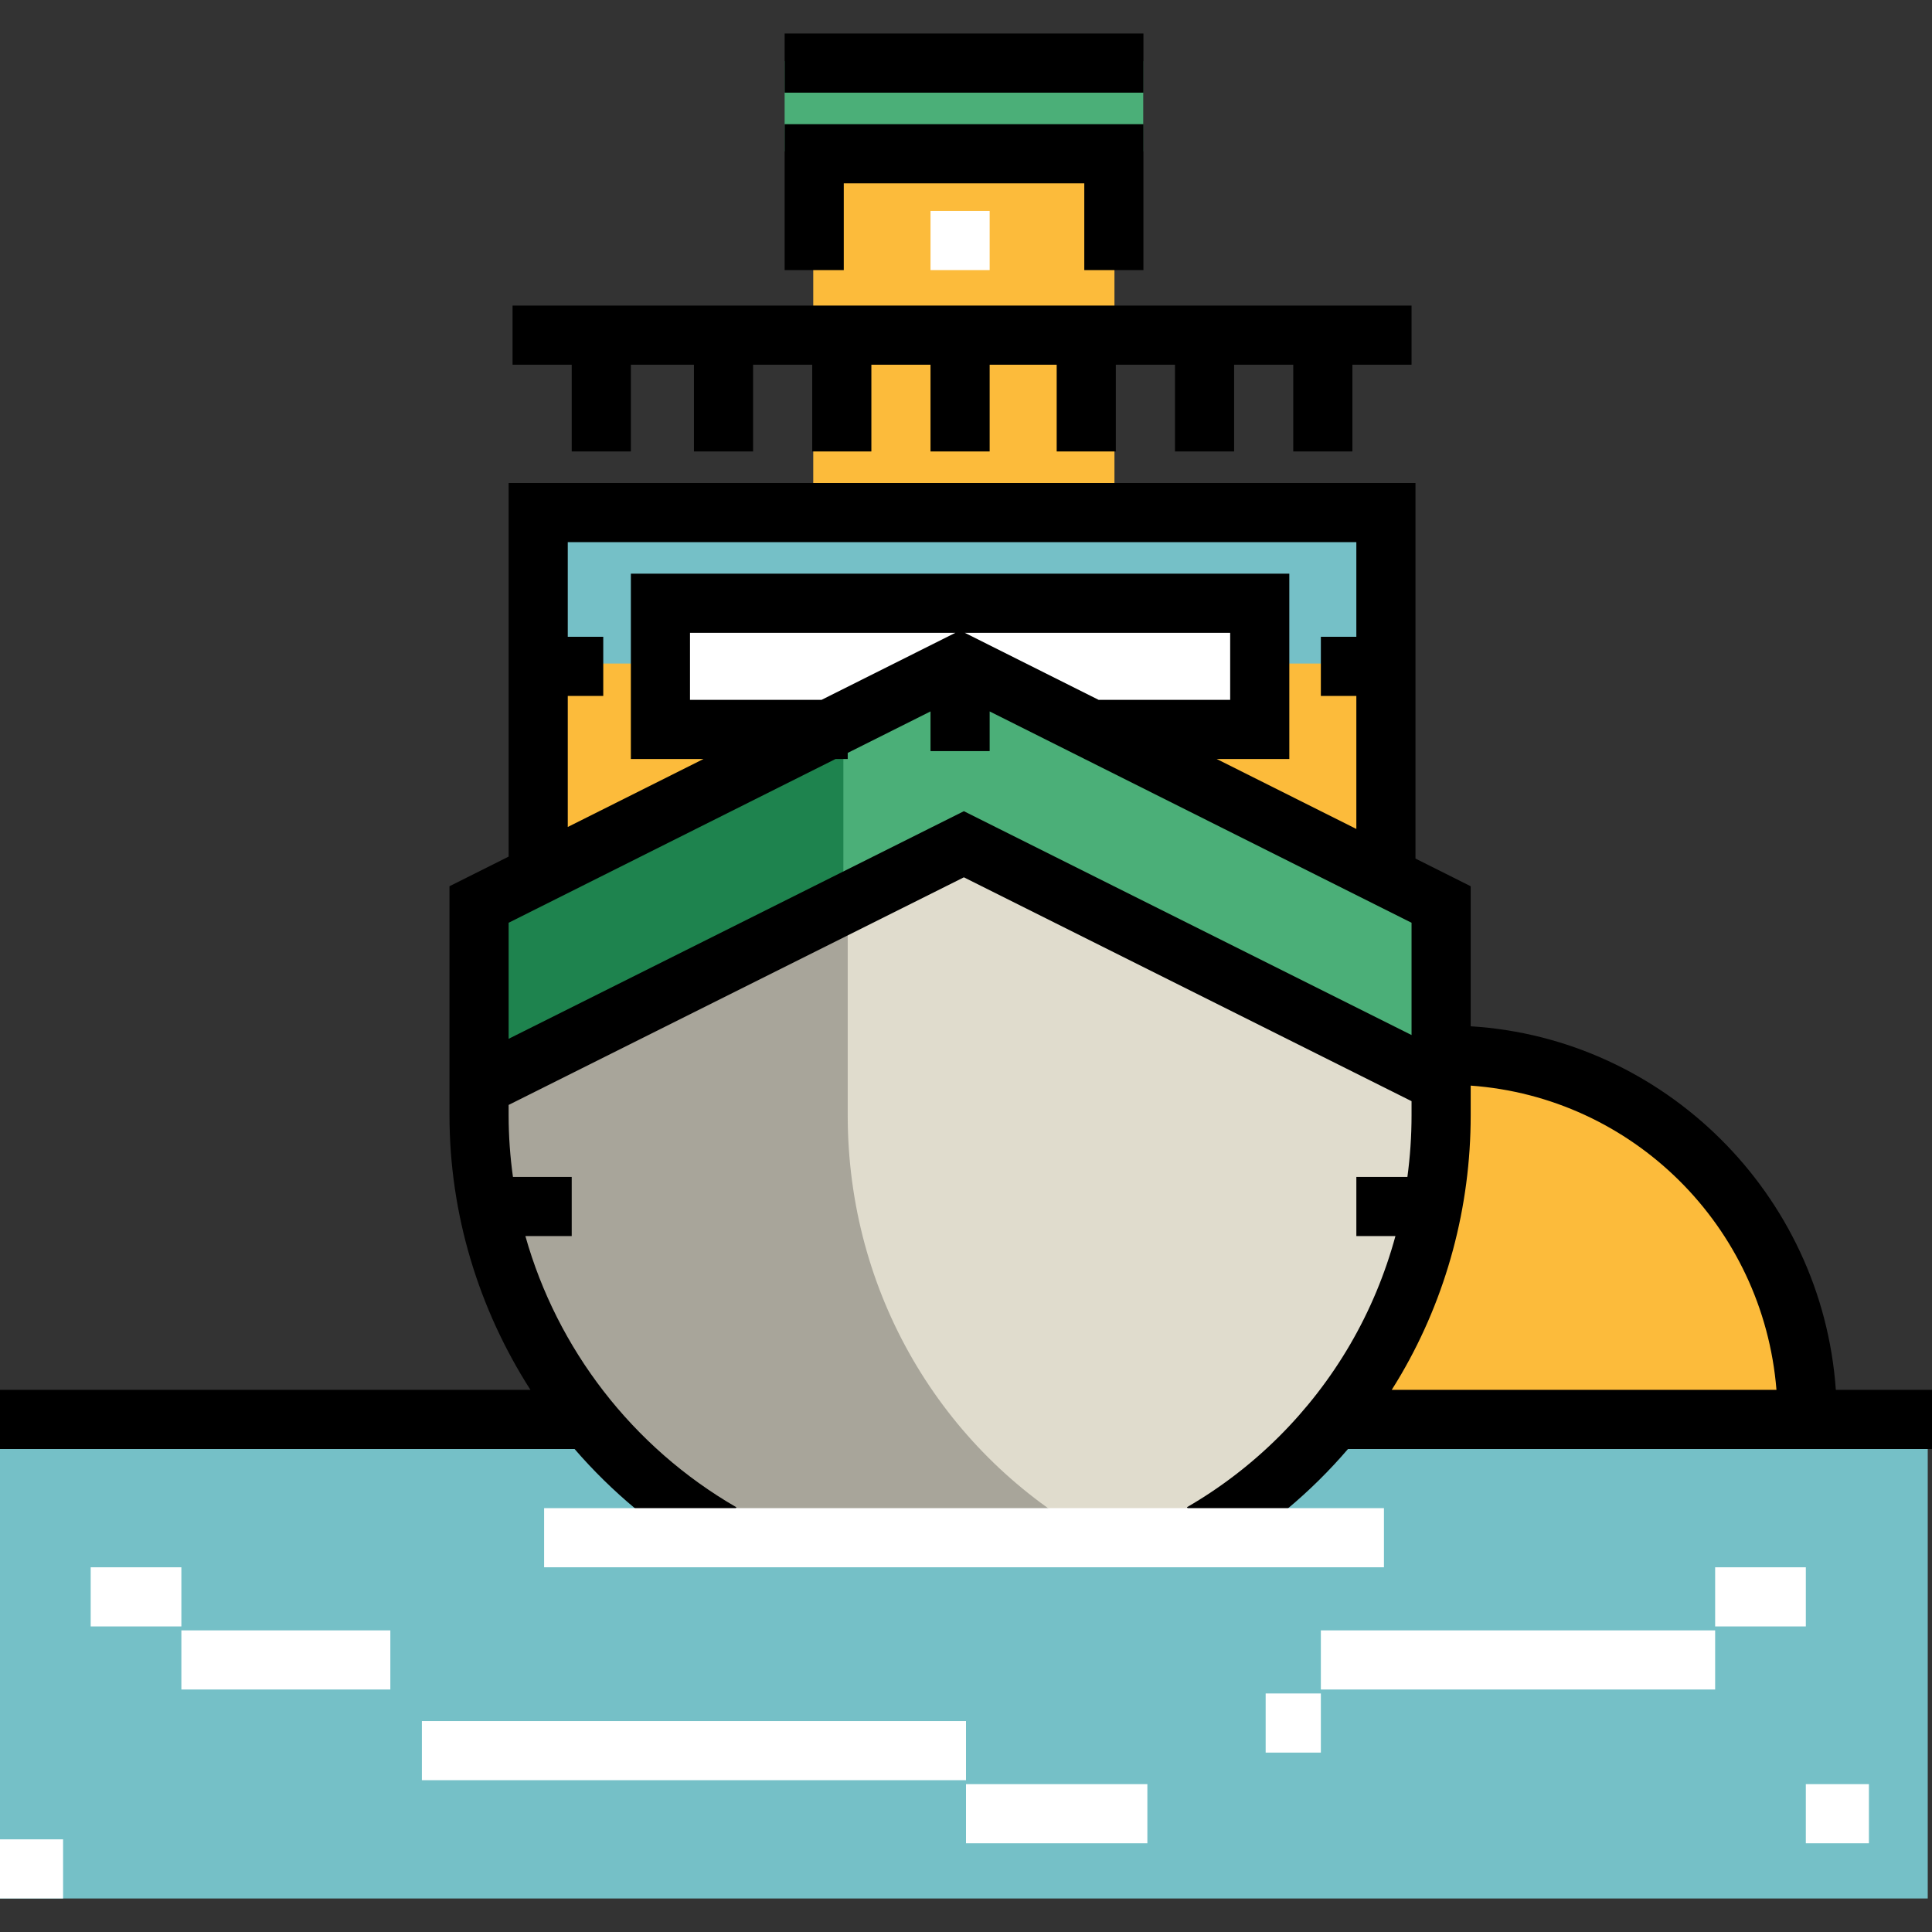
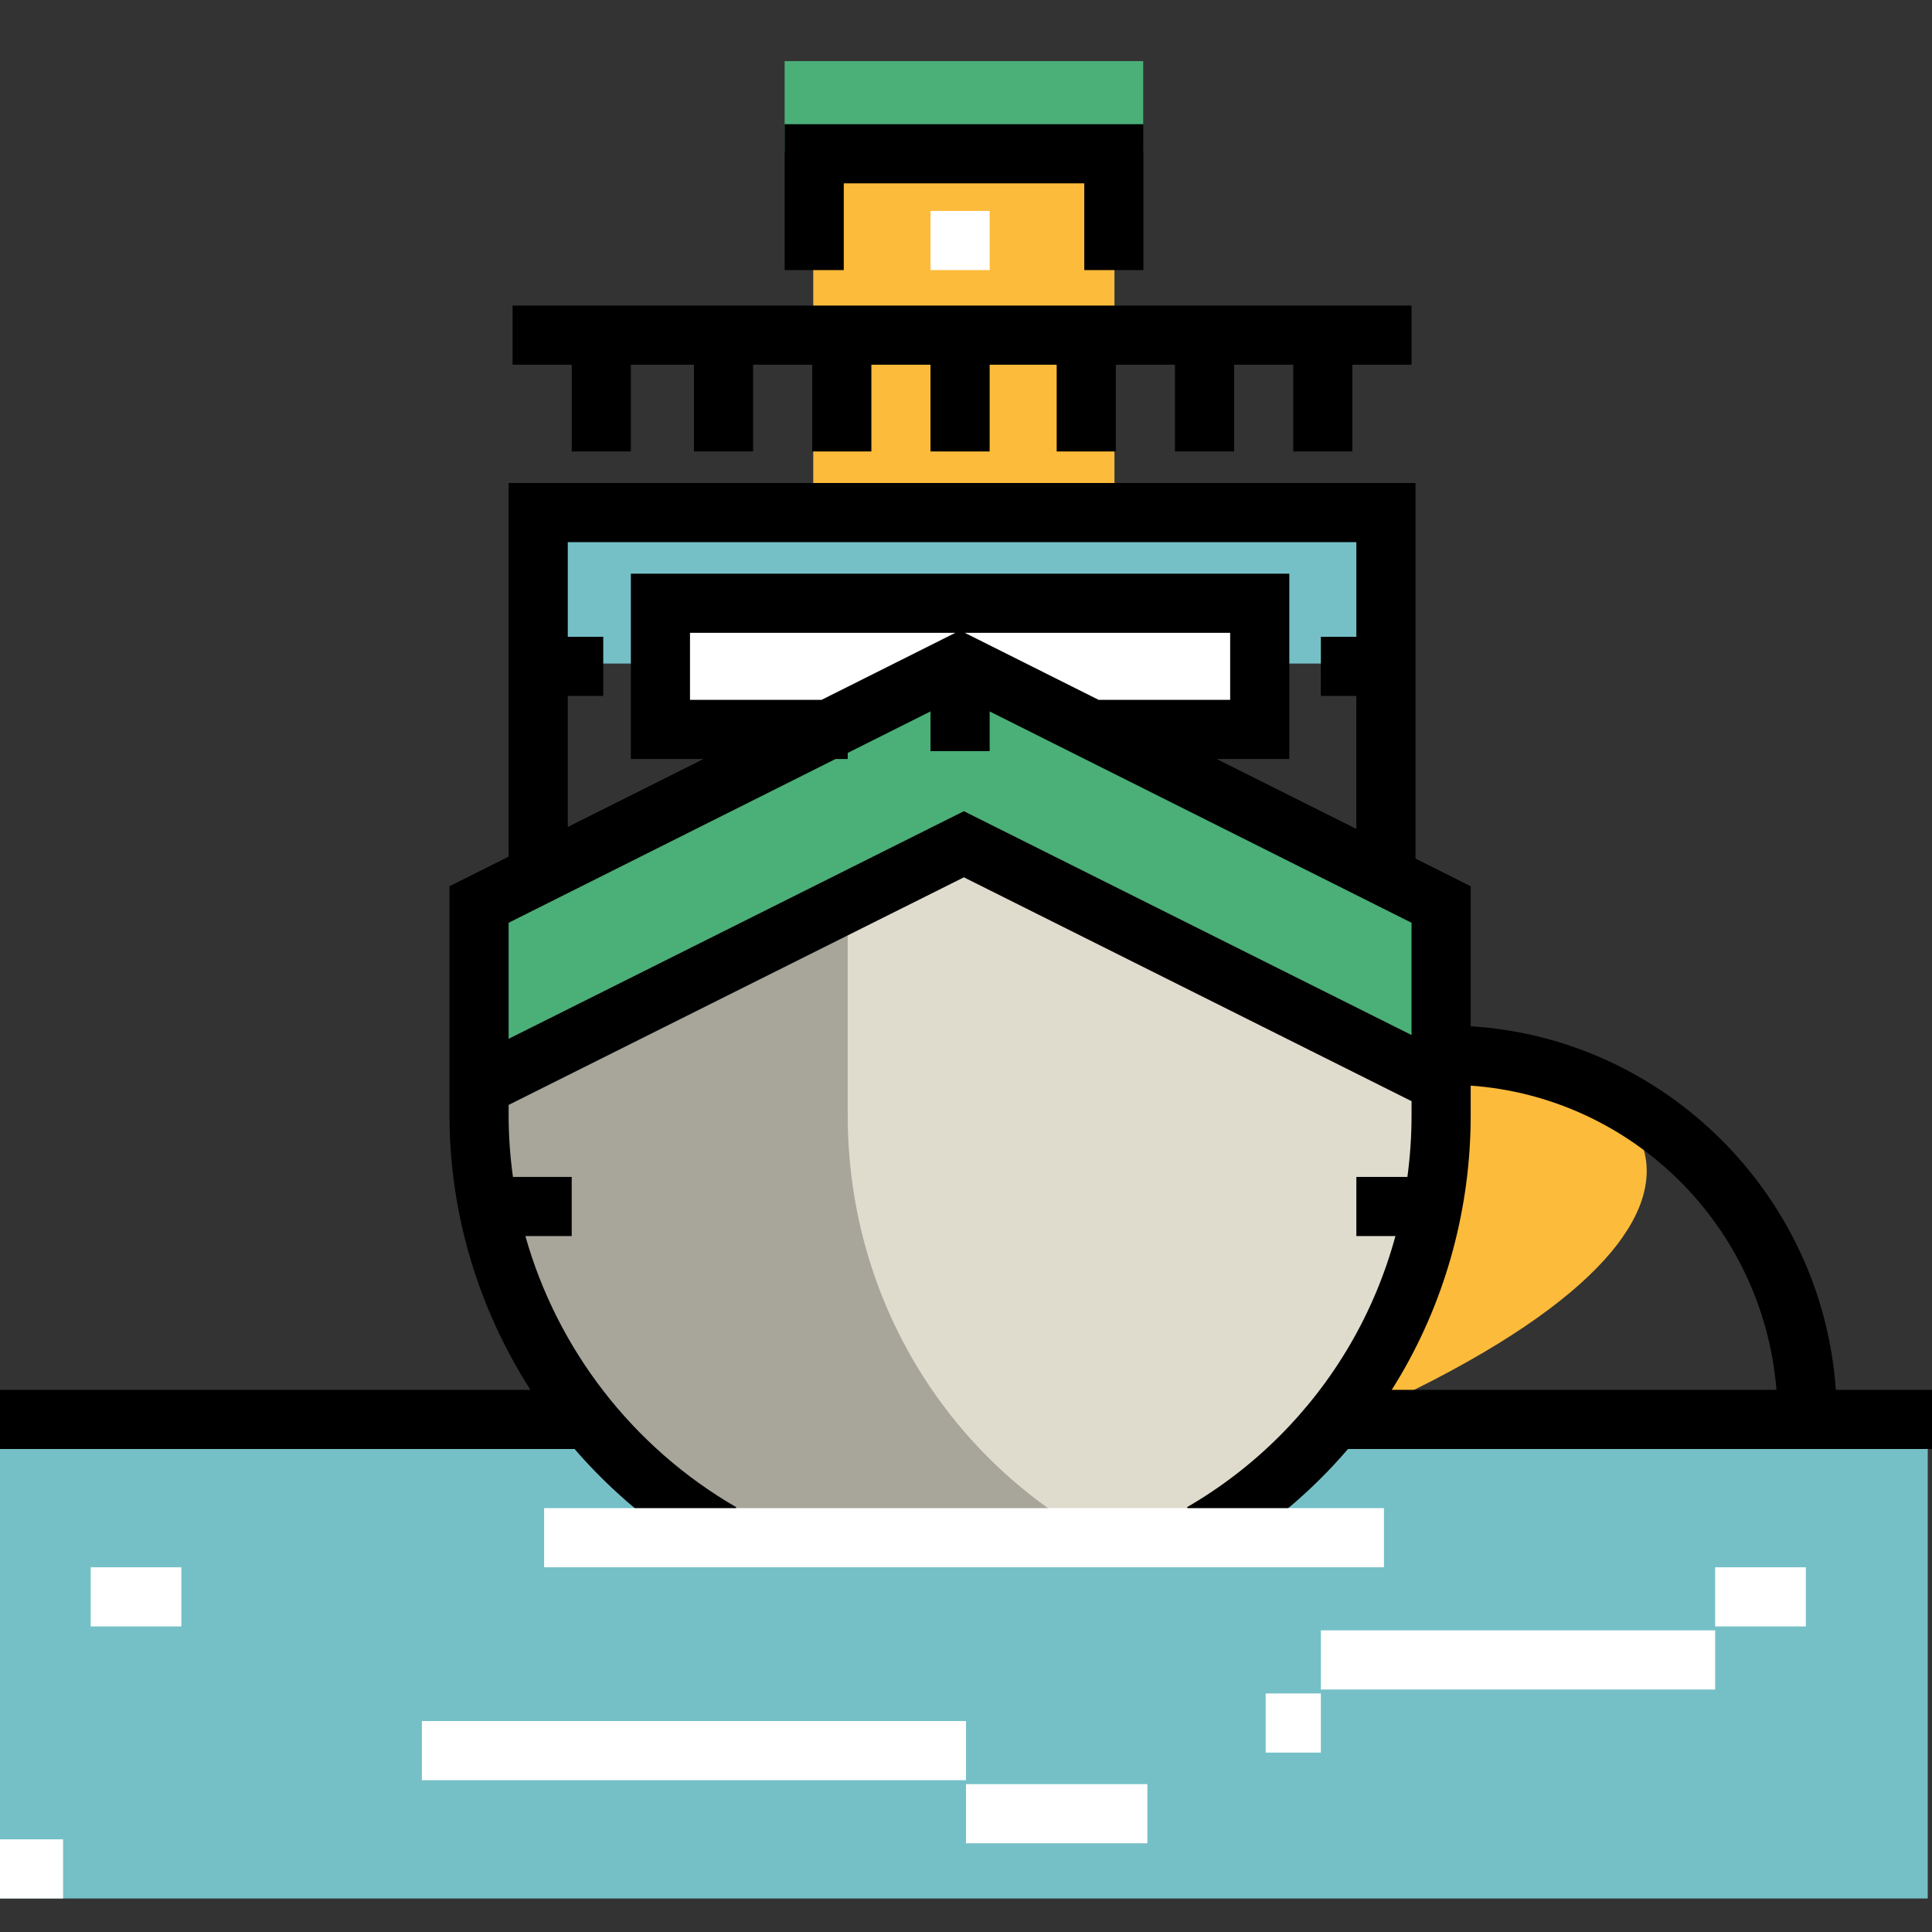
<svg xmlns="http://www.w3.org/2000/svg" version="1.1" id="Layer_1" viewBox="0 0 512 512" xml:space="preserve">
  <rect x="0" y="0" width="512" height="512" fill="#333333" stroke="none" />
  <rect x="207.935" y="16.196" style="fill:#4BAF78;" width="95.033" height="23.947" />
  <g>
    <rect x="215.521" y="40.145" style="fill:#FCBB3B;" width="79.82" height="95.786" />
-     <polyline style="fill:#FCBB3B;" points="144.196,232.49 144.196,136.359 366.759,136.359 366.759,232.49  " />
  </g>
  <rect x="143.684" y="135.931" style="fill:#75C0C7;" width="223.504" height="39.915" />
  <rect x="175.616" y="159.88" style="fill:#FFFFFF;" width="159.65" height="31.929" />
-   <path style="fill:#FCBB3B;" d="M383.478,279.613v15.965c0,29.162-9.96,56.143-26.411,77.642l2.138,2.421h119.735  C478.94,322.351,436.767,279.613,383.478,279.613z" />
+   <path style="fill:#FCBB3B;" d="M383.478,279.613v15.965c0,29.162-9.96,56.143-26.411,77.642l2.138,2.421C478.94,322.351,436.767,279.613,383.478,279.613z" />
  <rect y="375.4" style="fill:#75C0C7;" width="510.871" height="127.718" />
  <path style="fill:#E0DCCD;" d="M191.492,406.229c-38.195-22.078-64.015-63.364-64.015-110.652v-55.876l128-63.859l128,63.859v55.876  c0,47.273-25.906,88.548-64.08,110.631" />
  <path style="fill:#A8A59A;" d="M255.315,175.843l-127.837,63.859v55.876c0,47.288,25.819,88.574,64.015,110.652l96.396-0.016  c-38.181-22.083-63.235-63.358-63.235-110.636v-55.876l31.295-15.964" />
  <polygon style="fill:#4BAF78;" points="255.478,175.843 127.478,239.702 127.478,287.596 255.478,223.737 383.478,287.596   383.478,239.702 " />
-   <polygon style="fill:#1E834E;" points="127.718,287.596 223.506,239.702 223.506,191.808 127.718,239.702 " />
  <polygon points="374.073,80.98 135.837,80.98 135.837,96.653 151.51,96.653 151.51,119.641 167.184,119.641 167.184,96.653   183.902,96.653 183.902,119.641 199.576,119.641 199.576,96.653 215.249,96.653 215.249,119.641 230.922,119.641 230.922,96.653   246.596,96.653 246.596,119.641 262.269,119.641 262.269,96.653 280.033,96.653 280.033,119.641 295.706,119.641 295.706,96.653   311.38,96.653 311.38,119.641 327.053,119.641 327.053,96.653 342.727,96.653 342.727,119.641 358.4,119.641 358.4,96.653   374.073,96.653 " />
  <polygon points="303.02,71.576 287.347,71.576 287.347,48.588 223.608,48.588 223.608,71.576 207.935,71.576 207.935,32.914   303.02,32.914 " />
-   <rect x="207.935" y="8.882" width="95.086" height="15.673" />
  <g>
    <rect x="246.596" y="55.902" style="fill:#FFFFFF;" width="15.673" height="15.673" />
    <rect x="24.033" y="415.347" style="fill:#FFFFFF;" width="24.033" height="15.673" />
-     <rect x="48.065" y="432.065" style="fill:#FFFFFF;" width="55.38" height="15.673" />
    <rect x="111.804" y="456.098" style="fill:#FFFFFF;" width="144.196" height="15.673" />
    <rect x="256" y="472.816" style="fill:#FFFFFF;" width="48.065" height="15.673" />
    <rect x="350.041" y="432.065" style="fill:#FFFFFF;" width="104.49" height="15.673" />
    <rect x="454.531" y="415.347" style="fill:#FFFFFF;" width="24.033" height="15.673" />
-     <rect x="478.563" y="472.816" style="fill:#FFFFFF;" width="16.718" height="15.673" />
    <rect y="487.445" style="fill:#FFFFFF;" width="16.718" height="15.673" />
    <rect x="335.412" y="448.784" style="fill:#FFFFFF;" width="14.629" height="15.673" />
  </g>
  <path d="M486.515,368.327c-3.628-51.935-45.567-93.212-96.768-96.35v-37.115l-14.629-7.328V128H134.792v99.009l-15.673,7.851v60.716  c0,26.107,7.703,51.286,21.454,72.749H0v15.673h152.265c9.843,11.394,21.628,21.259,35.044,29.015l7.843-13.569  c-27.662-15.989-47.527-42.072-55.918-71.869h12.277v-15.673h-15.571c-0.753-5.374-1.147-10.825-1.147-16.324v-2.759l120.643-60.321  l118.639,59.319v3.761c0,5.484-0.373,10.938-1.099,16.324h-13.529v15.673h10.356c-2.746,10.086-6.786,19.783-12.057,28.813  c-10.411,17.833-25.345,32.716-43.186,43.036l7.849,13.567c13.187-7.629,24.956-17.469,34.826-28.992H512v-15.673L486.515,368.327  L486.515,368.327z M150.465,184.424h9.404v-15.673h-9.404v-25.078h208.98v25.078h-9.404v15.673h9.404v35.257l-37.009-18.539h19.246  v-49.11H167.184v49.11h19.246l-35.964,18.015V184.424z M291.147,185.469l-35.461-17.763h70.322v17.763H291.147z M253.178,167.706  l-35.461,17.763h-34.86v-17.763H253.178z M255.435,214.974l-120.643,60.322v-30.756l86.634-43.398h3.228v-1.616l21.943-10.992  v10.519h15.673v-10.519l25.078,12.563v0.047h0.093l86.634,43.397v29.753L255.435,214.974z M368.821,368.327  c0.841-1.33,1.663-2.674,2.459-4.035c12.082-20.695,18.468-44.456,18.468-68.714V287.7c42.811,3.056,77.504,37.118,81.034,80.626  H368.821z" />
  <rect x="144.196" y="399.673" style="fill:#FFFFFF;" width="222.563" height="15.673" />
</svg>